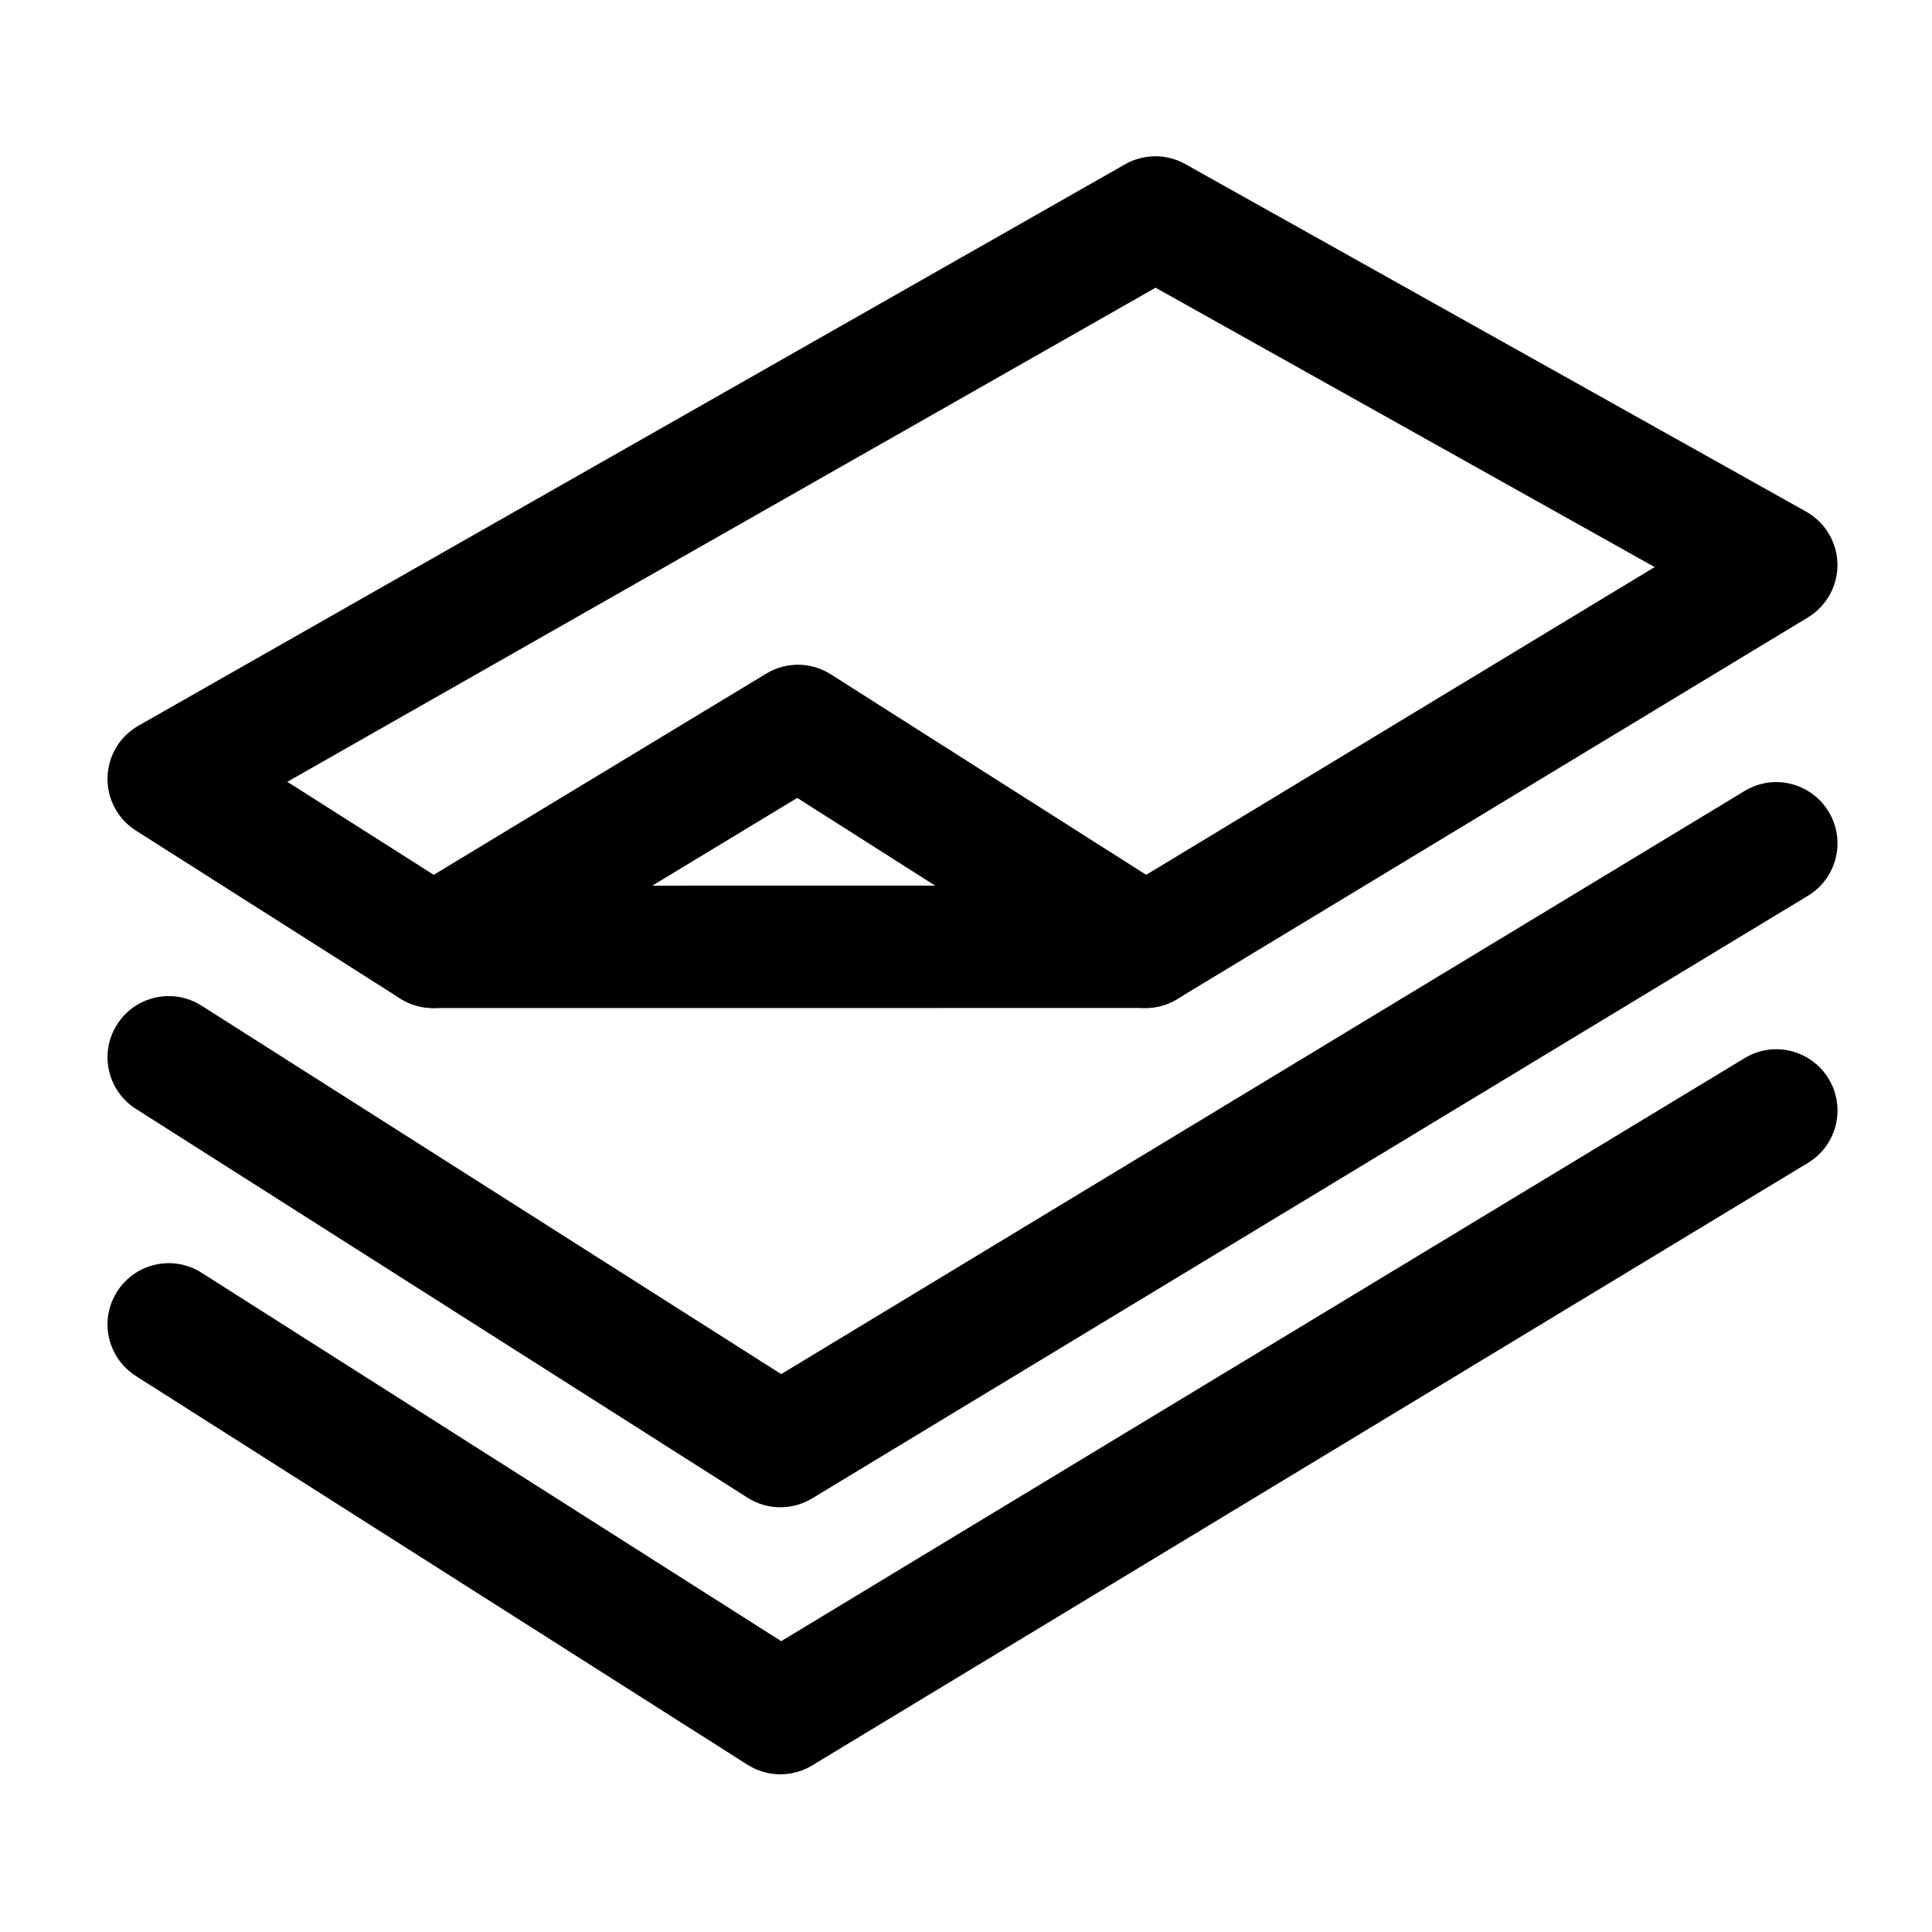
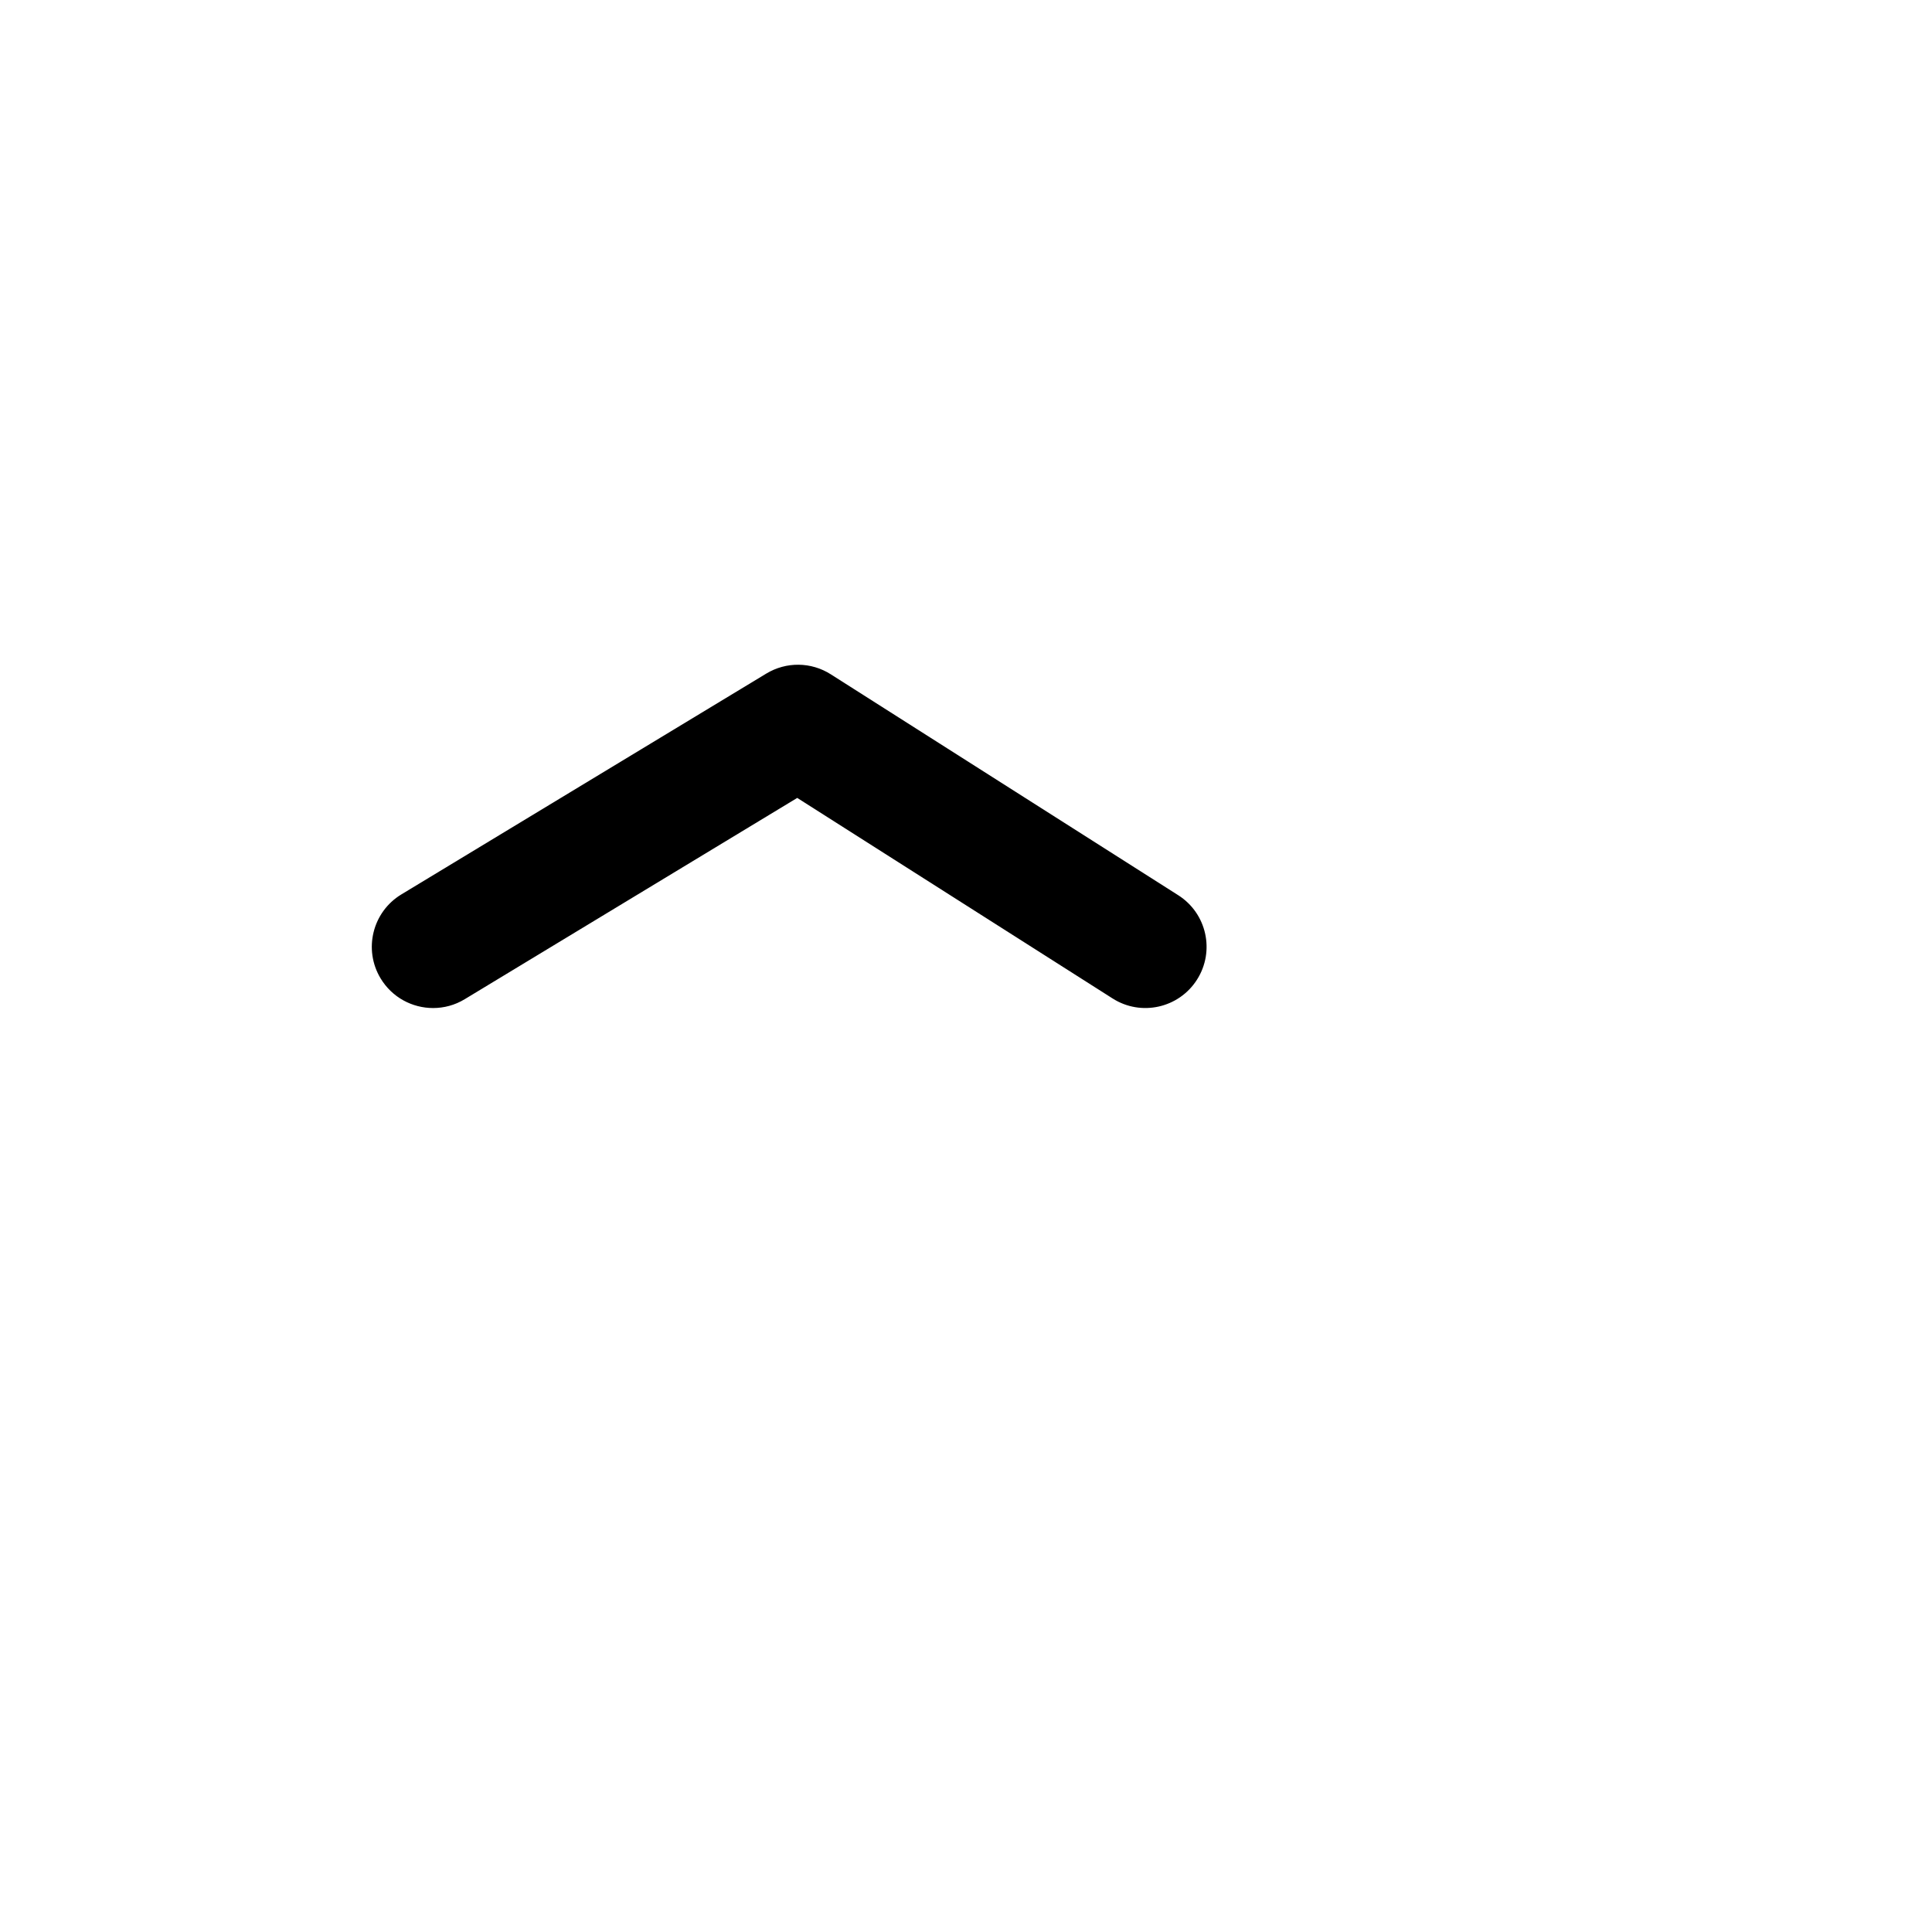
<svg xmlns="http://www.w3.org/2000/svg" xmlns:ns1="http://sodipodi.sourceforge.net/DTD/sodipodi-0.dtd" xmlns:ns2="http://www.inkscape.org/namespaces/inkscape" version="1.1" id="Warstwa_1" x="0px" y="0px" width="62px" height="62px" viewBox="0 0 62 62" enable-background="new 0 0 62 62" xml:space="preserve" ns1:docname="ksiegi_black.svg" ns2:version="0.92.4 (5da689c313, 2019-01-14)">
  <defs id="defs21" />
  <ns1:namedview pagecolor="#ffffff" bordercolor="#666666" borderopacity="1" objecttolerance="10" gridtolerance="10" guidetolerance="10" ns2:pageopacity="0" ns2:pageshadow="2" ns2:window-width="1920" ns2:window-height="1017" id="namedview19" showgrid="false" ns2:zoom="7.6129032" ns2:cx="33.30912" ns2:cy="17.062437" ns2:window-x="-8" ns2:window-y="-8" ns2:window-maximized="1" ns2:current-layer="g16" />
  <g id="g16">
    <path ns2:connector-curvature="0" style="fill:#000000;stroke-width:1.309" d="m 13.898,32.349 c -0.665,0 -1.313,-0.338 -1.682,-0.948 -0.562,-0.927 -0.264,-2.135 0.662,-2.697 L 24.591,21.616 c 0.64,-0.387 1.441,-0.378 2.071,0.024 l 11.148,7.088 c 0.915,0.581 1.186,1.795 0.603,2.71 -0.581,0.914 -1.795,1.187 -2.71,0.603 L 25.584,25.606 14.914,32.065 c -0.319,0.194 -0.669,0.284 -1.016,0.284 z" id="path2-9" />
-     <path ns2:connector-curvature="0" style="fill:#000000;stroke-width:1.309" d="m 13.895,32.349 c -0.373,0 -0.738,-0.106 -1.054,-0.306 L 4.36,26.653 C 3.779,26.284 3.433,25.638 3.45,24.949 c 0.017,-0.689 0.393,-1.32 0.992,-1.66 L 36.106,5.272 c 0.6,-0.34 1.331,-0.343 1.93,-0.007 L 57.961,16.419 c 0.61,0.342 0.992,0.981 1.005,1.68 0.012,0.699 -0.35,1.351 -0.946,1.714 L 37.773,32.064 c -0.306,0.186 -0.658,0.284 -1.017,0.284 z m -4.674,-7.26 5.246,3.333 21.742,-0.001 16.891,-10.223 -16.016,-8.965 z" id="path4" />
-     <path ns2:connector-curvature="0" style="fill:#000000;stroke-width:1.309" d="m 25.044,48.37 c -0.367,0 -0.733,-0.102 -1.054,-0.306 L 4.361,35.585 C 3.446,35.004 3.175,33.791 3.758,32.876 4.339,31.962 5.552,31.69 6.467,32.272 L 25.069,44.097 55.986,25.384 c 0.928,-0.566 2.136,-0.264 2.697,0.664 0.562,0.927 0.264,2.135 -0.662,2.697 L 26.06,48.086 c -0.313,0.19 -0.665,0.284 -1.016,0.284 z" id="path6" />
-     <path ns2:connector-curvature="0" style="fill:#000000;stroke-width:1.309" d="m 25.044,56.94 c -0.367,0 -0.732,-0.102 -1.054,-0.306 L 4.361,44.158 C 3.446,43.576 3.175,42.363 3.758,41.448 4.34,40.533 5.554,40.26 6.469,40.844 L 25.07,52.667 55.987,33.957 c 0.927,-0.566 2.135,-0.264 2.697,0.664 0.562,0.928 0.264,2.135 -0.664,2.697 L 26.06,56.656 c -0.313,0.19 -0.665,0.284 -1.016,0.284 z" id="path8" />
  </g>
</svg>